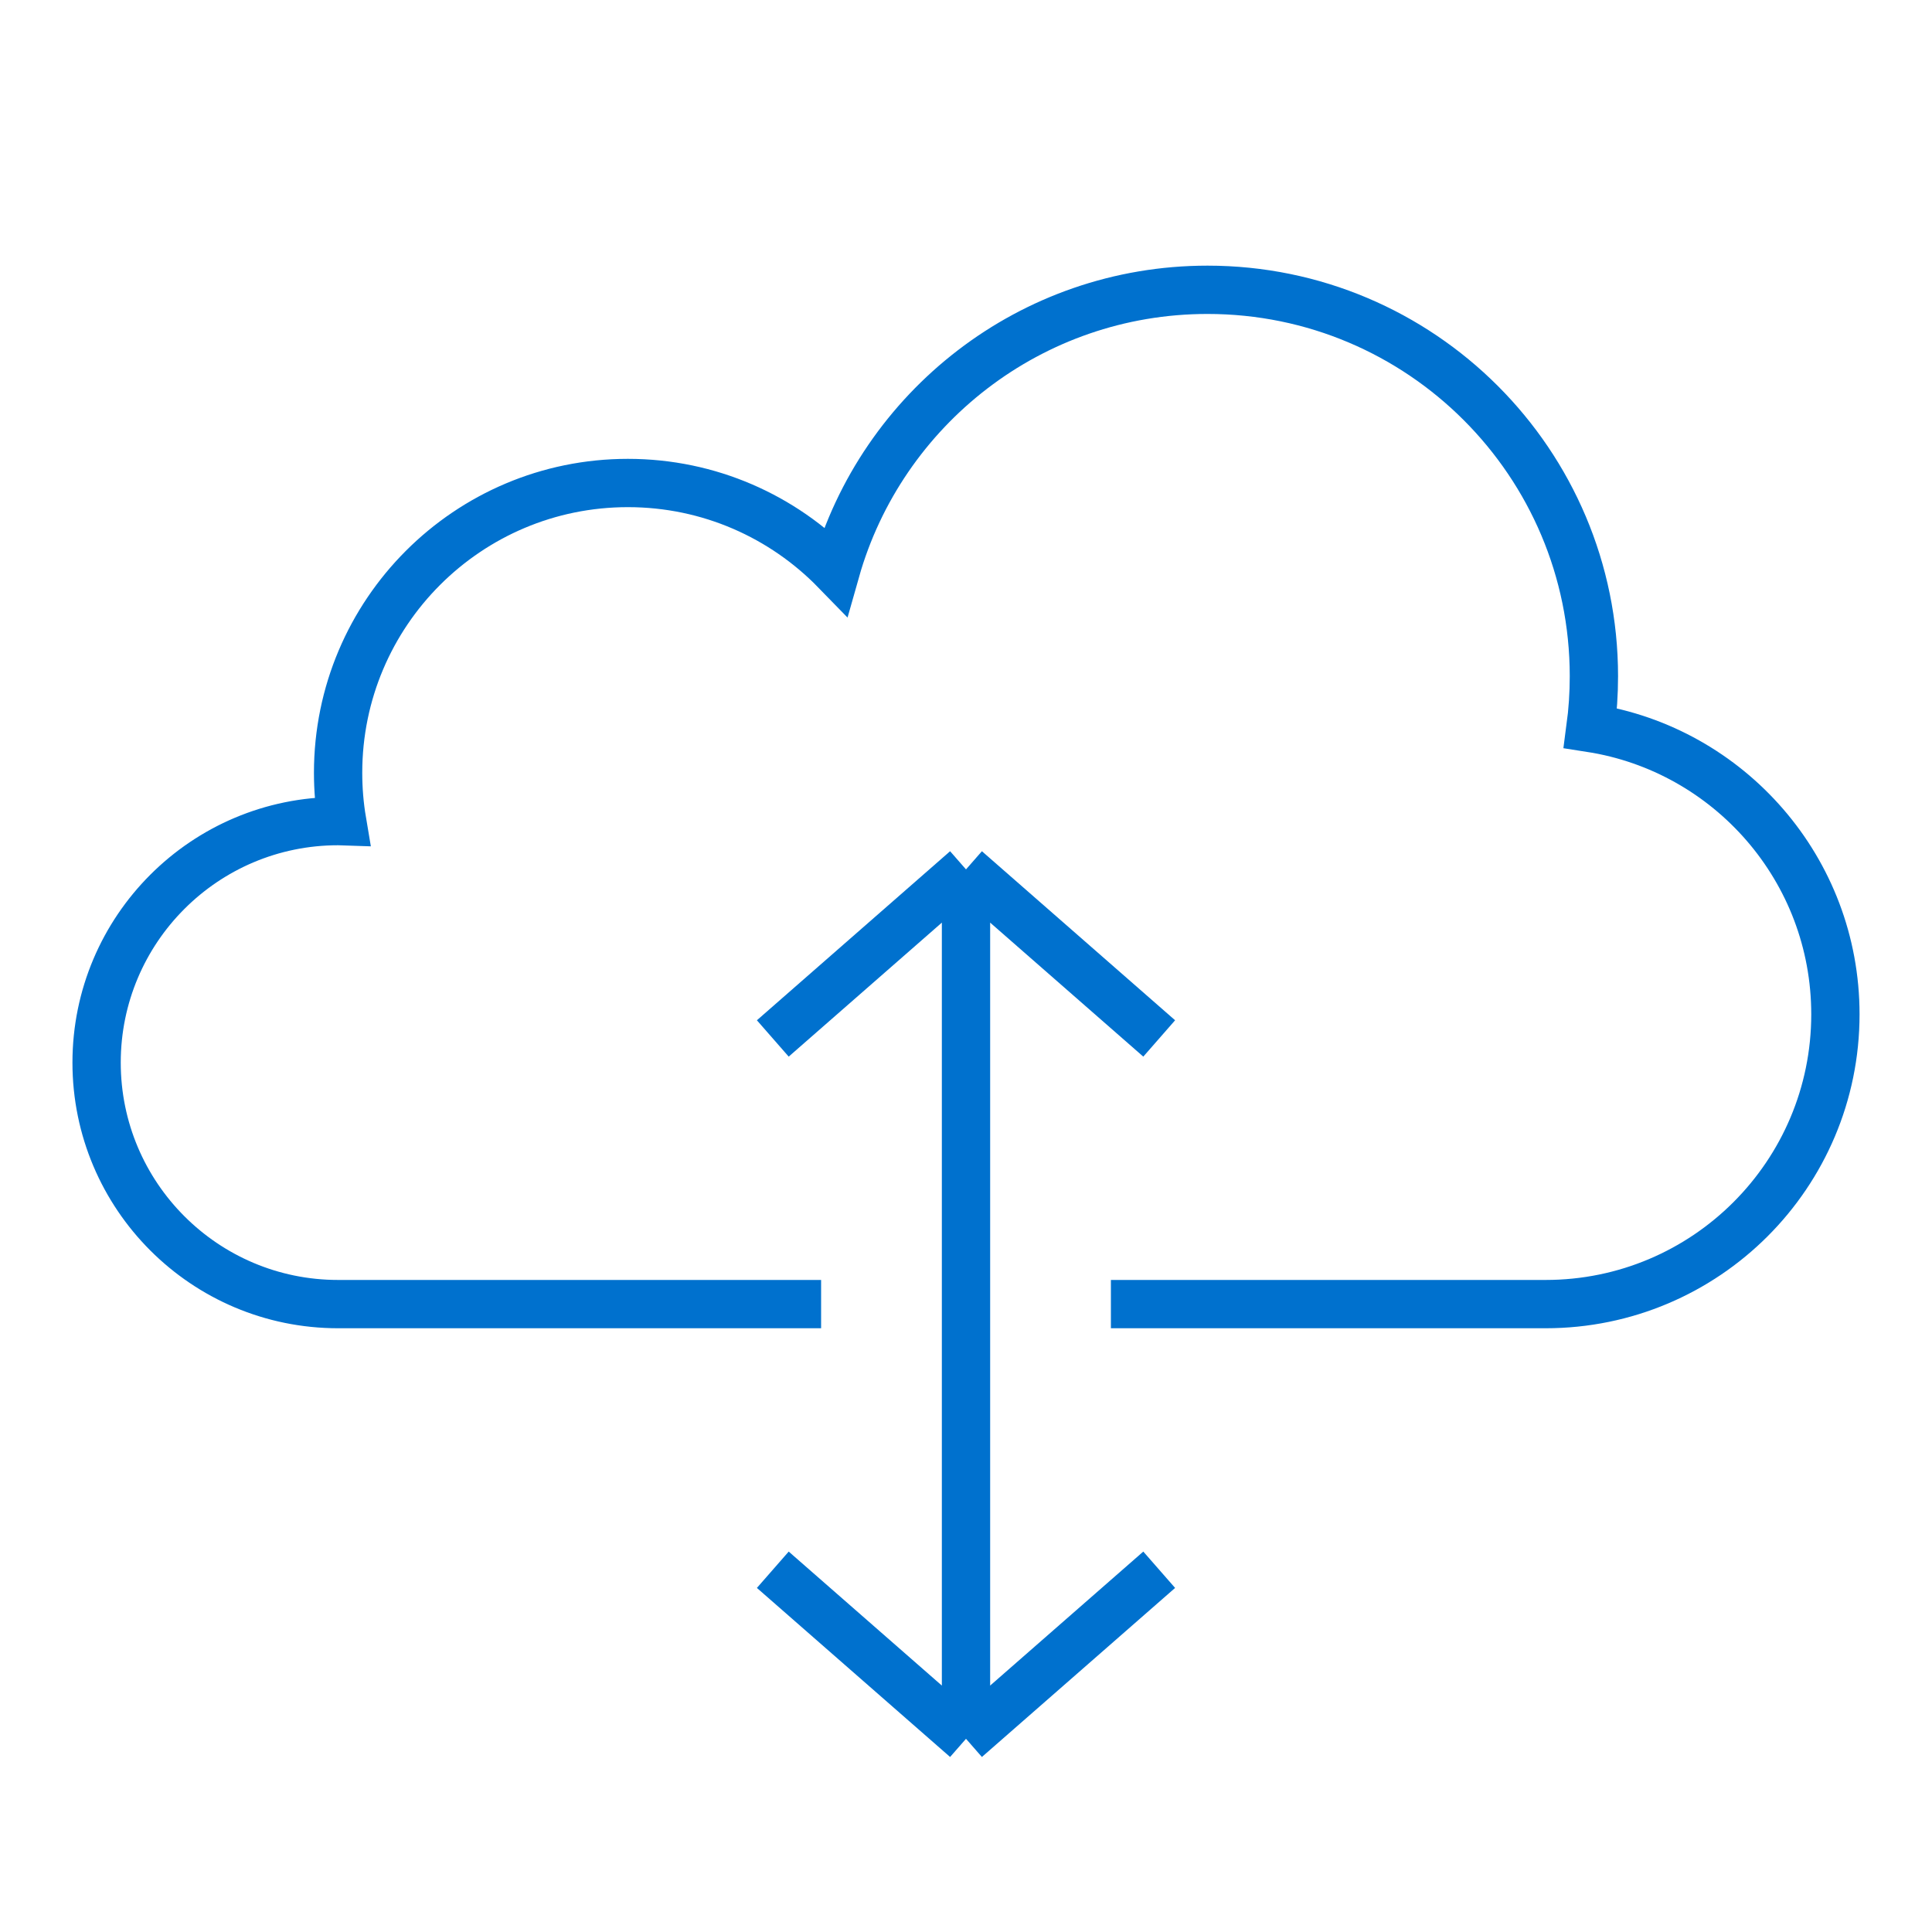
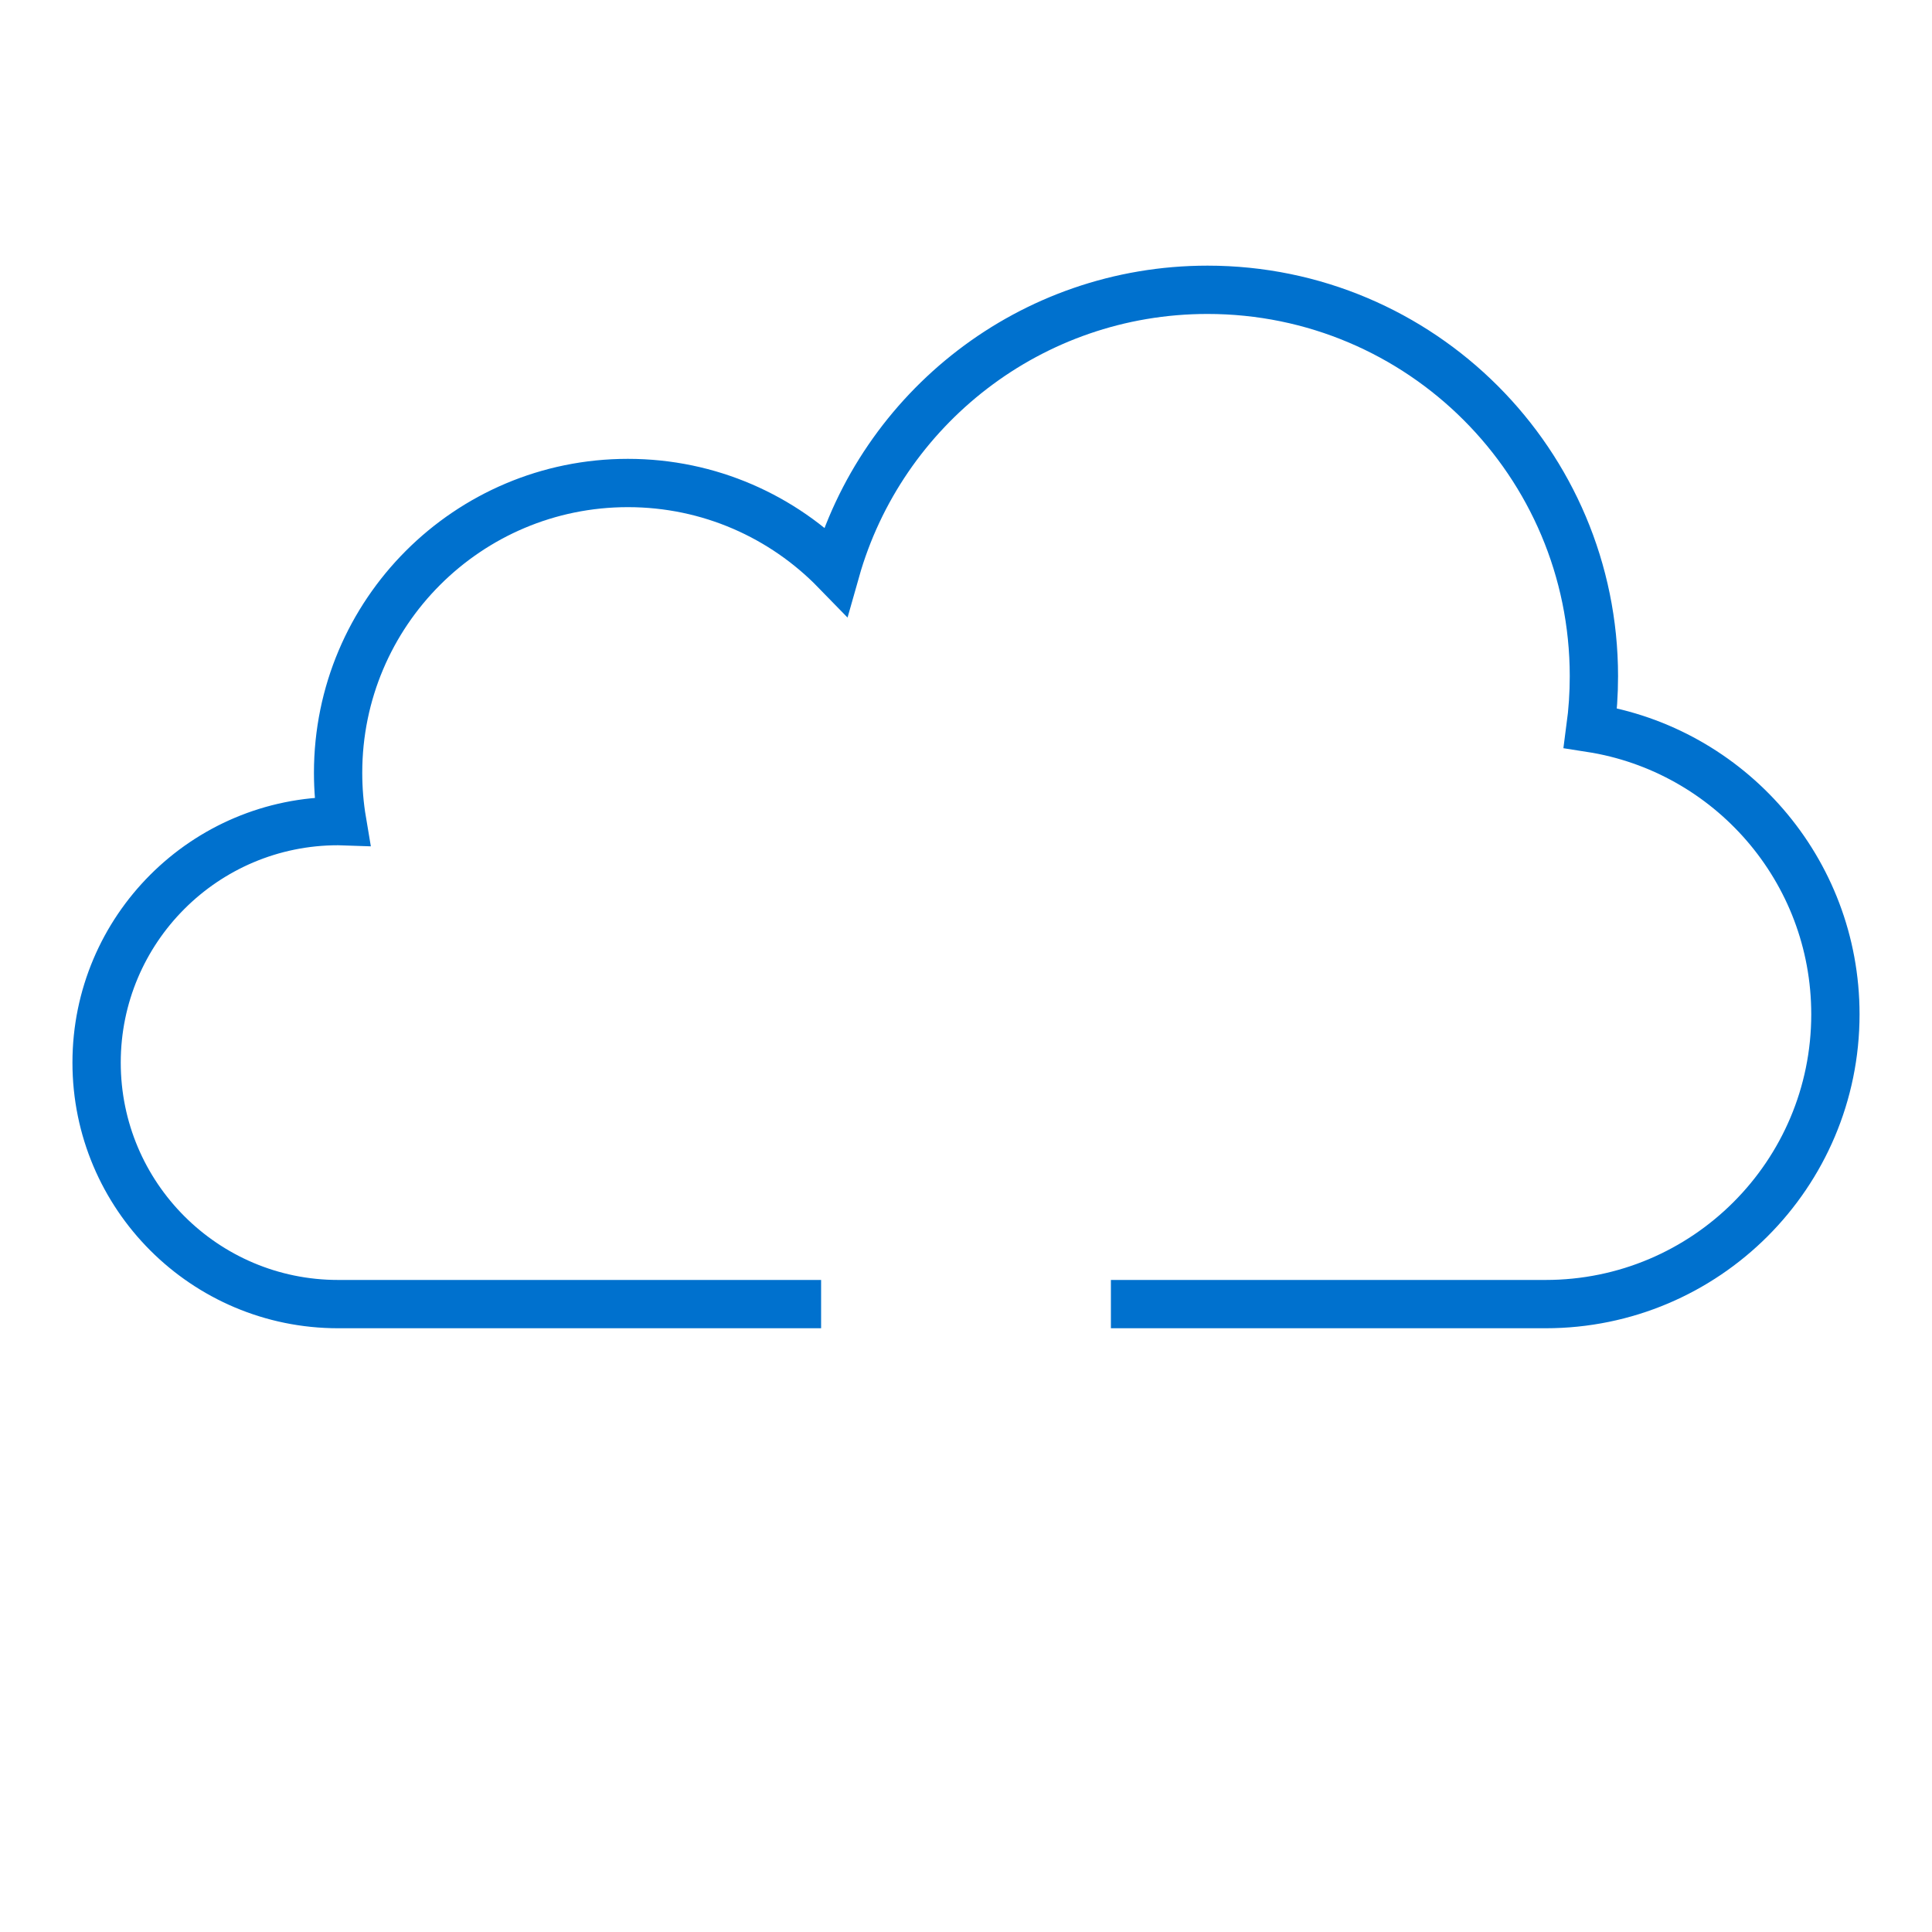
<svg xmlns="http://www.w3.org/2000/svg" width="40" height="40" viewBox="0 0 40 40" fill="none">
  <path d="M23 27H32C35.314 27 38 24.314 38 21C38 18.002 35.801 15.518 32.929 15.072C32.976 14.721 33 14.363 33 14C33 9.582 29.418 6 25 6C21.339 6 18.252 8.46 17.302 11.817C16.211 10.696 14.687 10 13 10C9.686 10 7 12.686 7 16C7 16.341 7.028 16.675 7.083 17.001C7.055 17 7.028 17 7 17C4.239 17 2 19.239 2 22C2 24.761 4.239 27 7 27H17" stroke="#0071CE" />
-   <path d="M16 21.5L20 18M20 18L24 21.5M20 18V36M20 36L24 32.5M20 36L16 32.5" stroke="#0071CE" />
</svg>